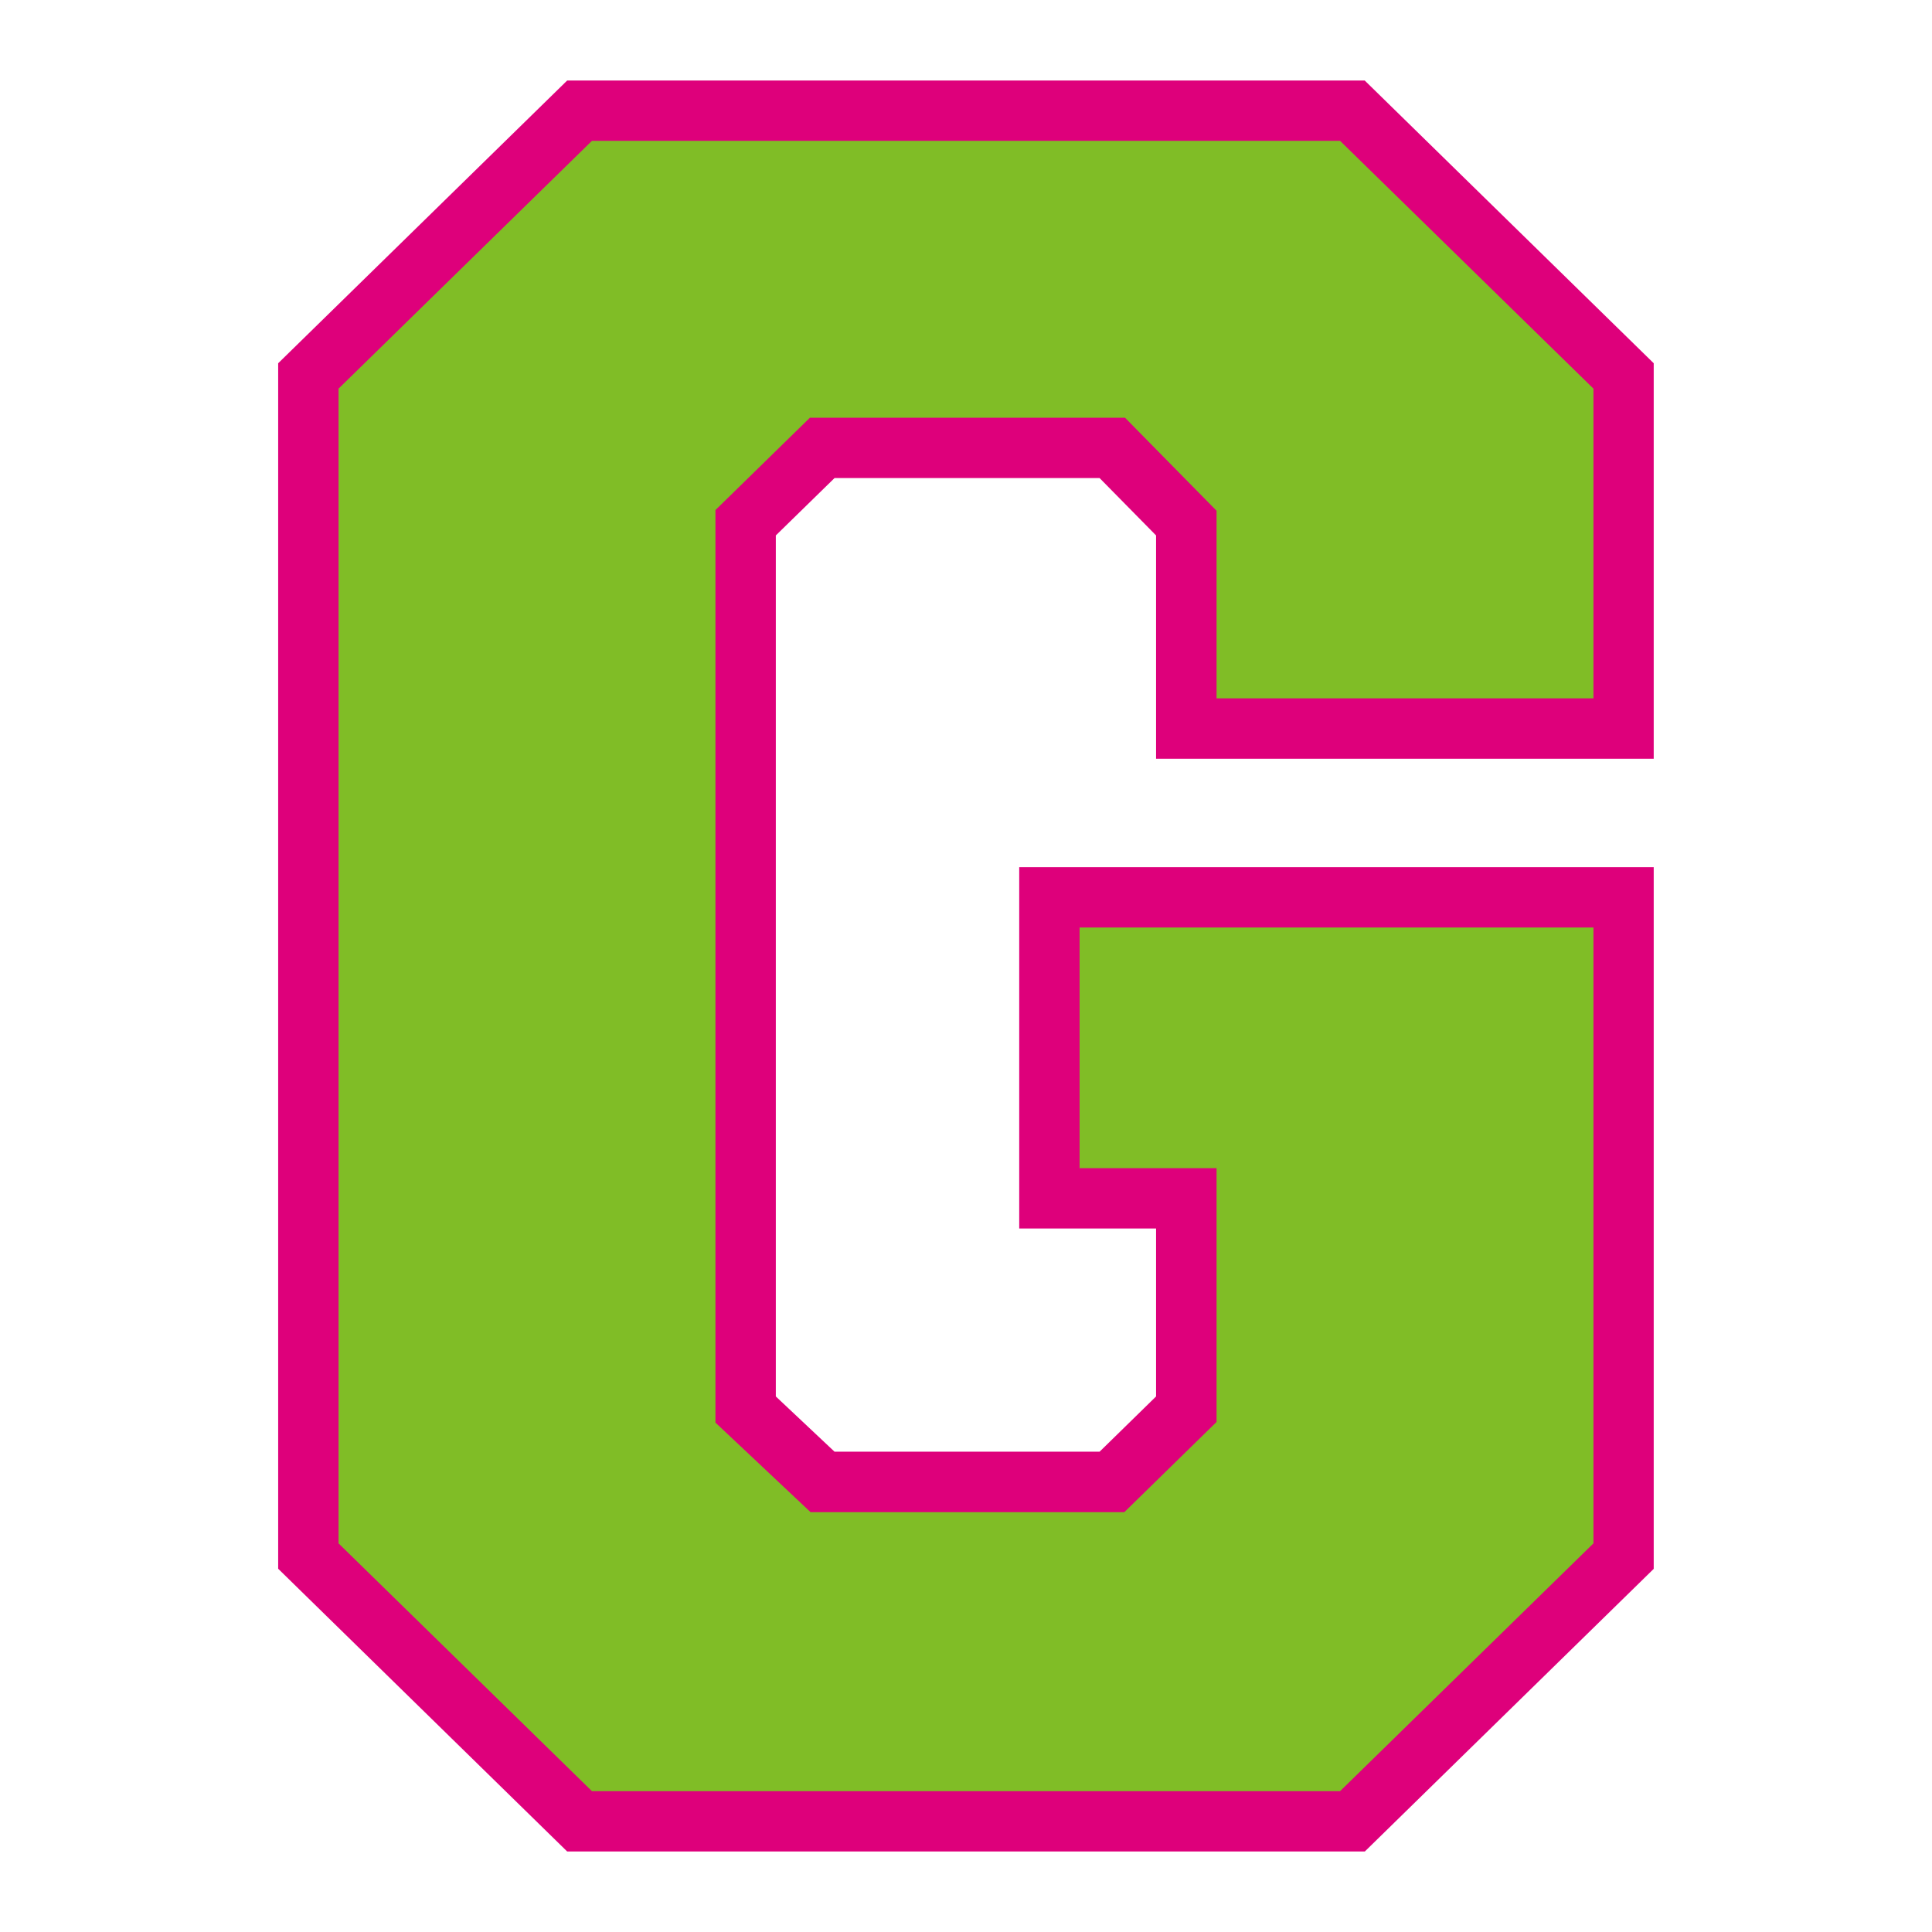
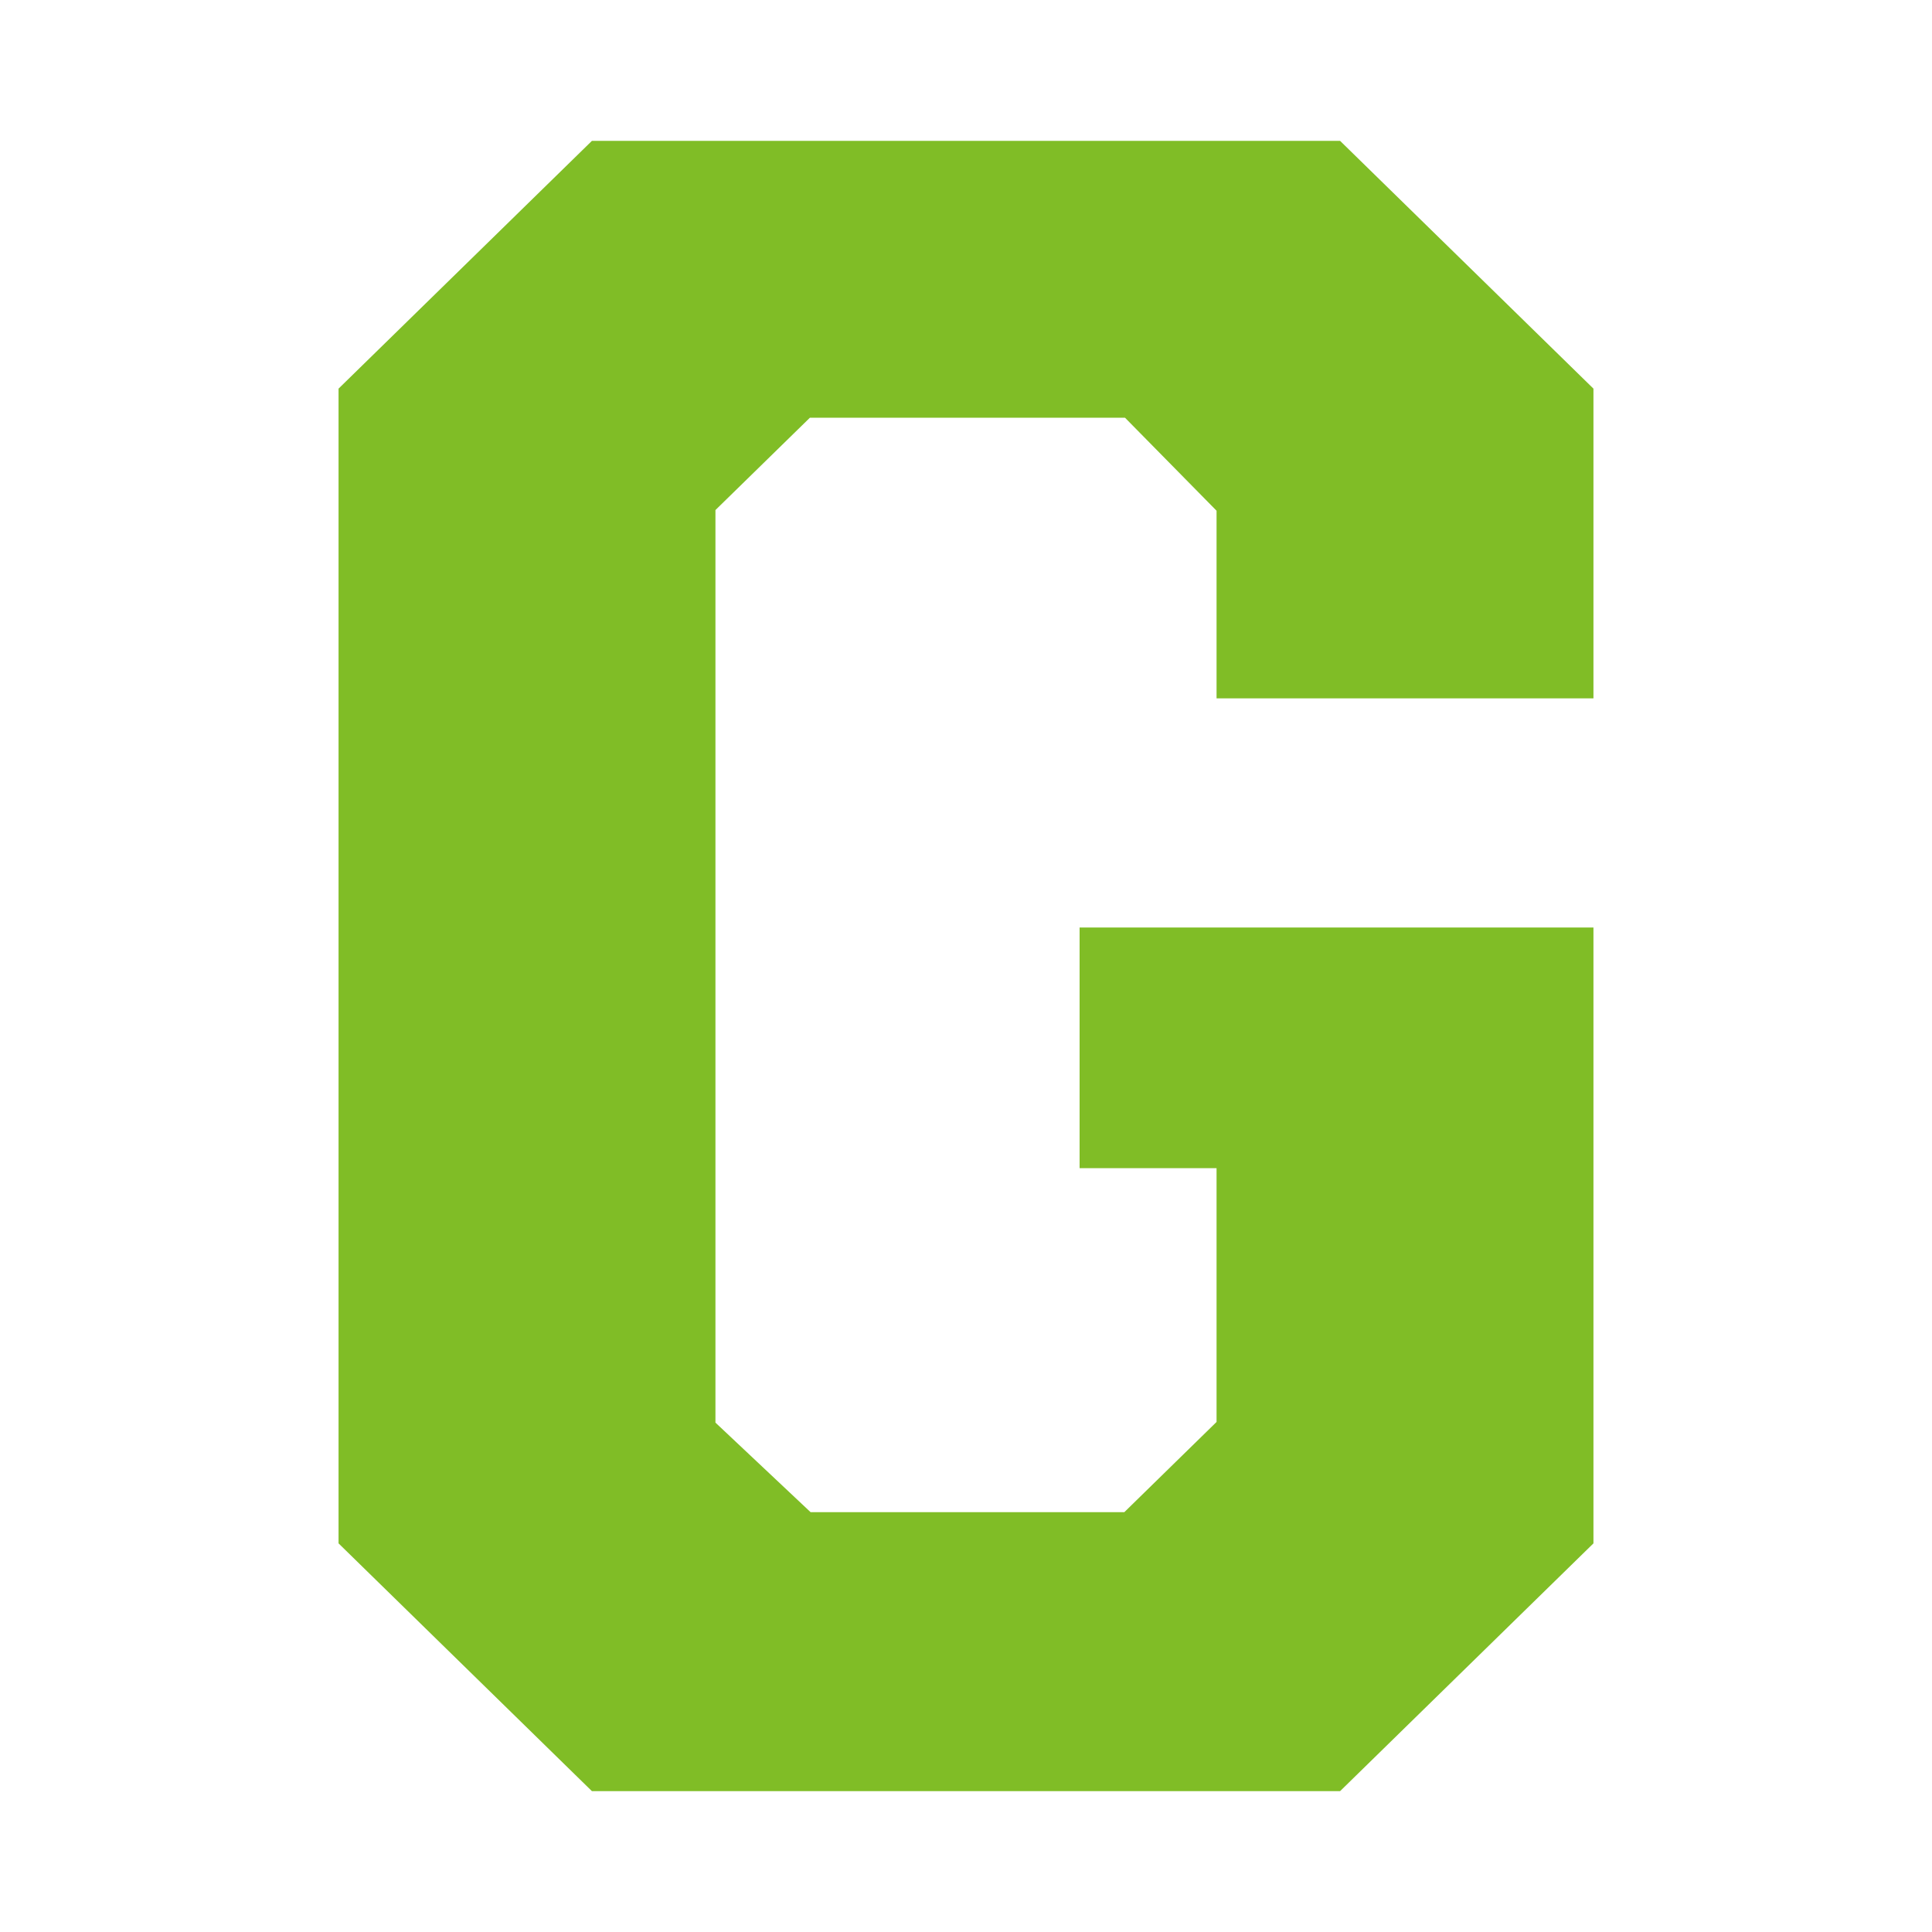
<svg xmlns="http://www.w3.org/2000/svg" version="1.1" id="Layer_1" x="0px" y="0px" width="1728px" height="1728px" viewBox="0 0 1728 1728" style="enable-background:new 0 0 1728 1728;" xml:space="preserve">
  <style type="text/css">
	.st0{fill:#DE007B;}
	.st1{fill:#80BD26;}
</style>
-   <path class="st0" d="M1479.2,1403.1L1220.7,1656H507.3l-258.5-252.9V324.9L507.3,72h713.3l258.5,252.9v353.7h-445.1V478.9  l-50.5-51.3H746.4l-52.5,51.3v770.1l52.5,49.4h237.1l50.5-49.4v-150.2H911.6V775.6h567.5V1403.1z" />
  <polygon class="st1" points="529.4,1602 302.8,1380.4 302.8,347.6 529.4,126 1198.6,126 1425.2,347.6 1425.2,624.6 1088.1,624.6   1088.1,456.8 1006.2,373.6 724.4,373.6 639.9,456.2 639.9,1272.4 725,1352.5 1005.6,1352.5 1088.1,1271.8 1088.1,1044.8   965.6,1044.8 965.6,829.6 1425.2,829.6 1425.2,1380.4 1198.6,1602 " />
</svg>